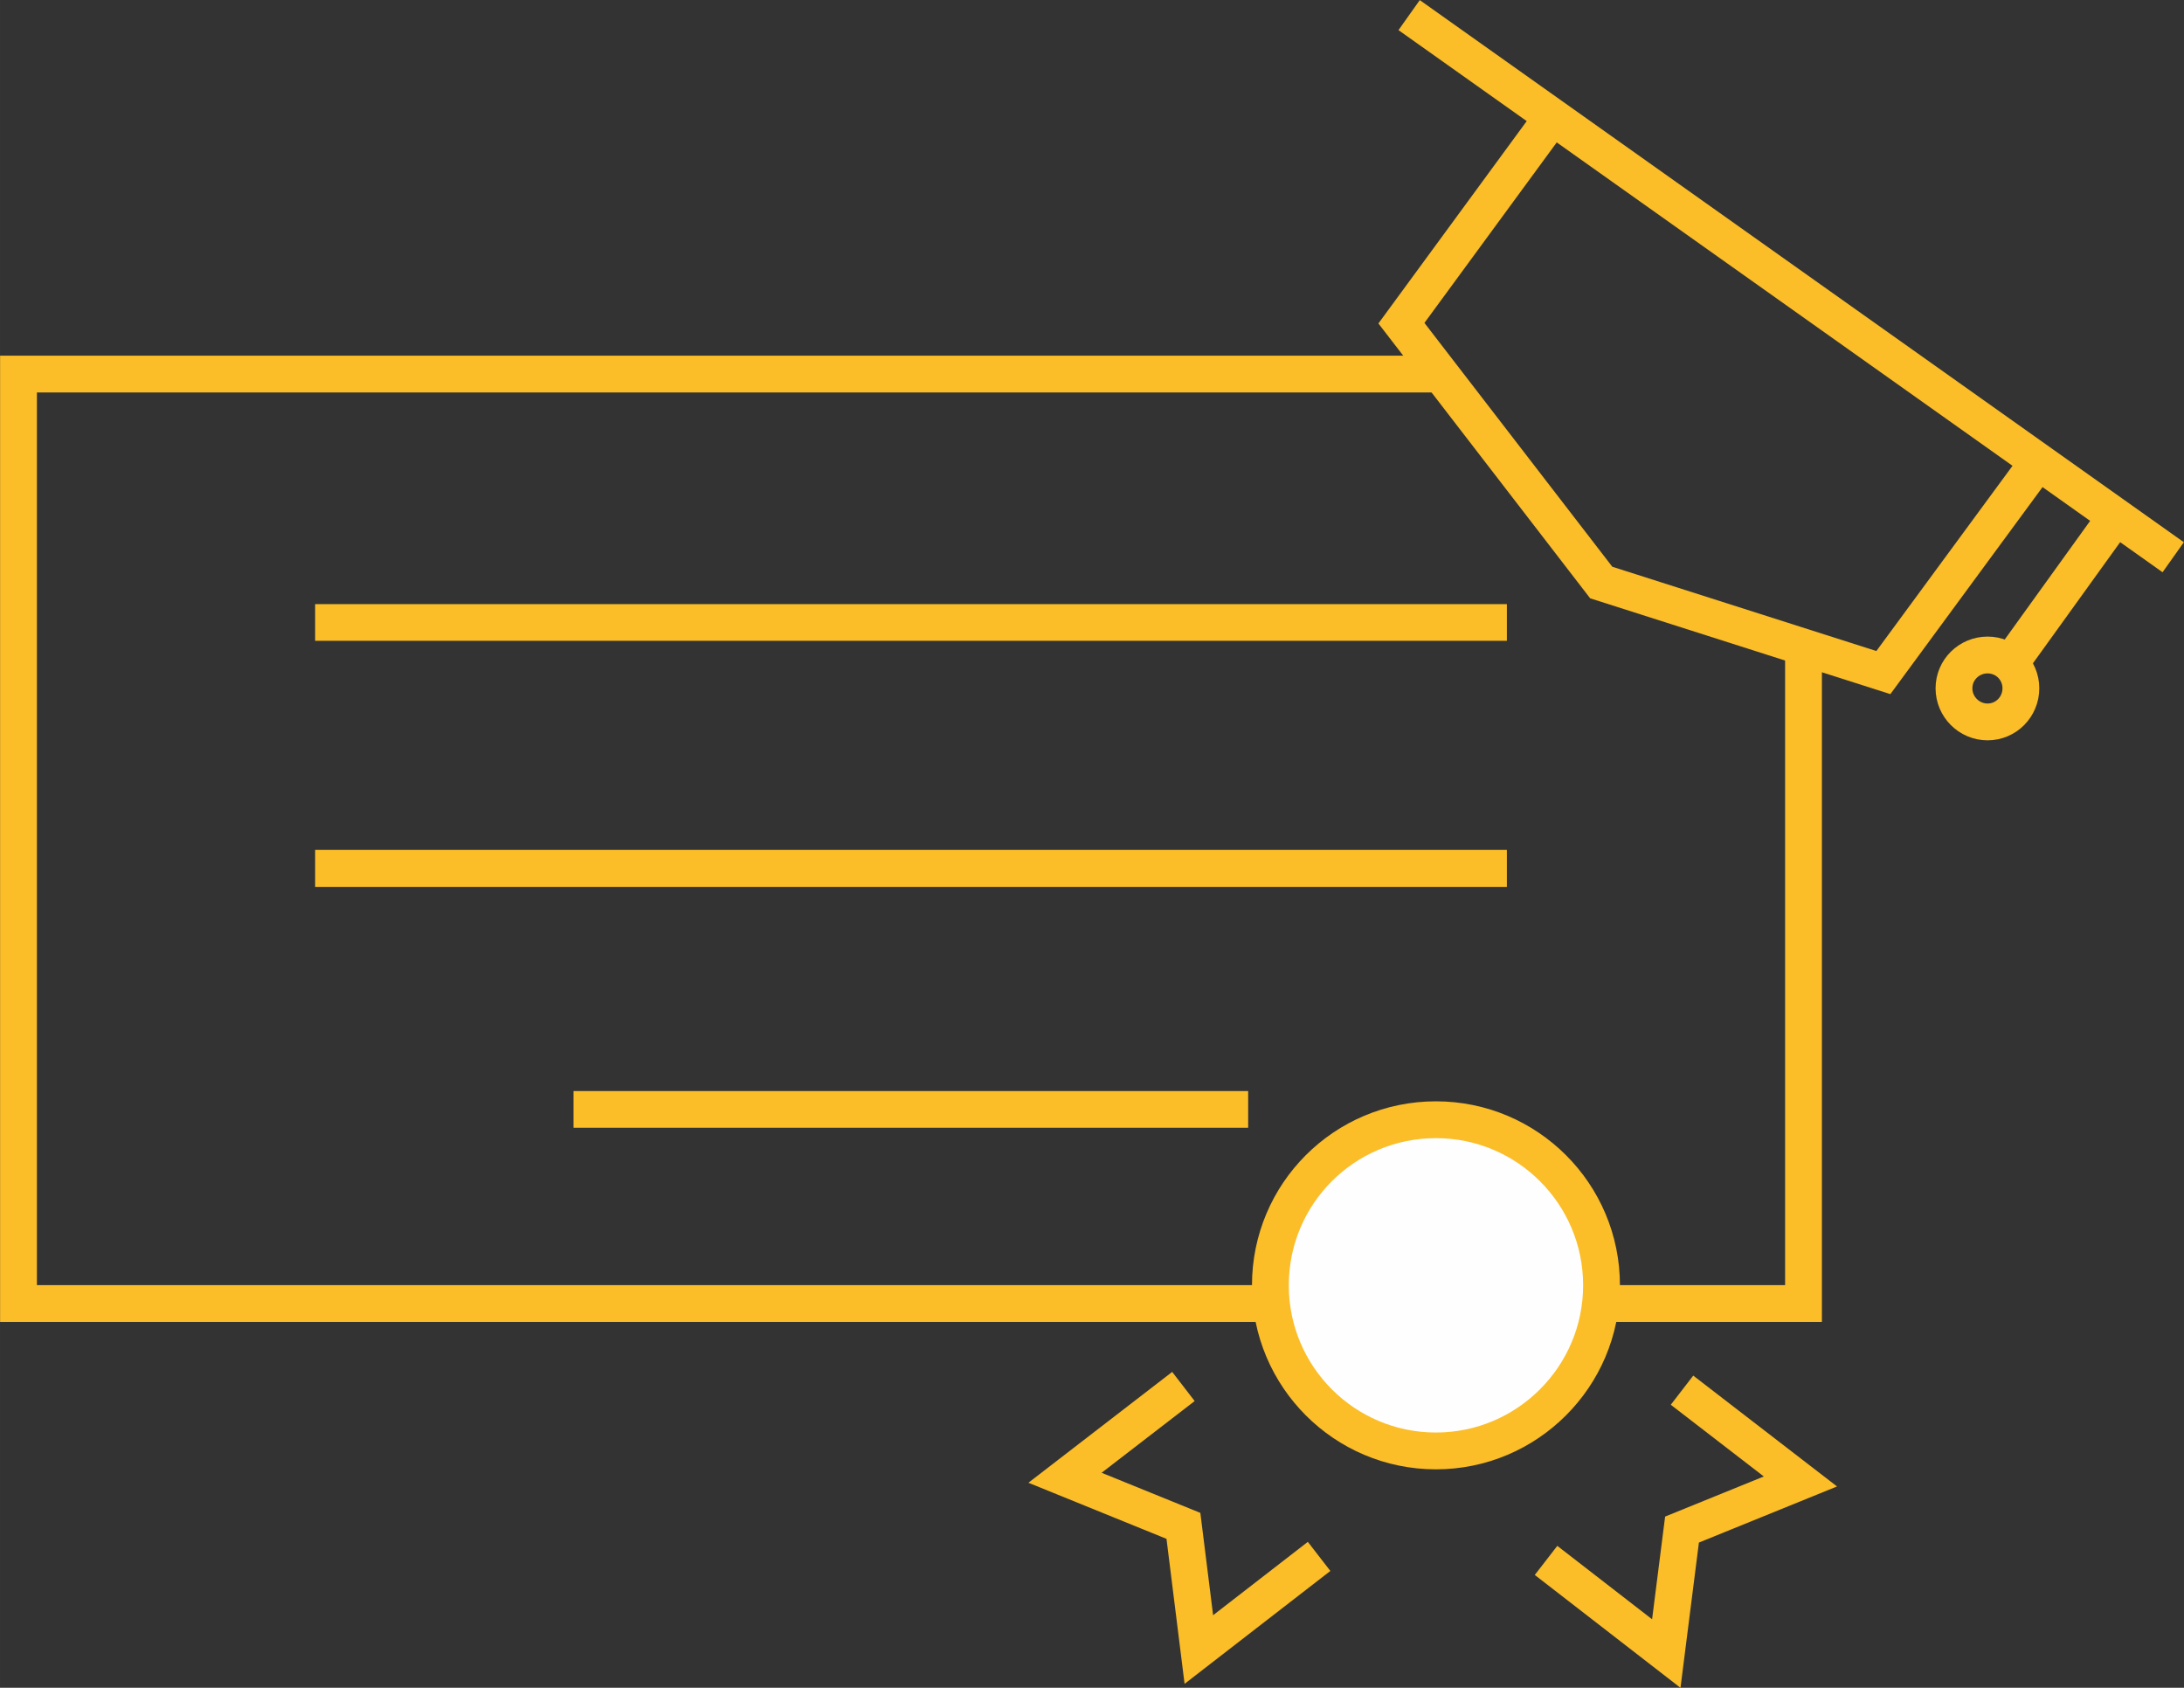
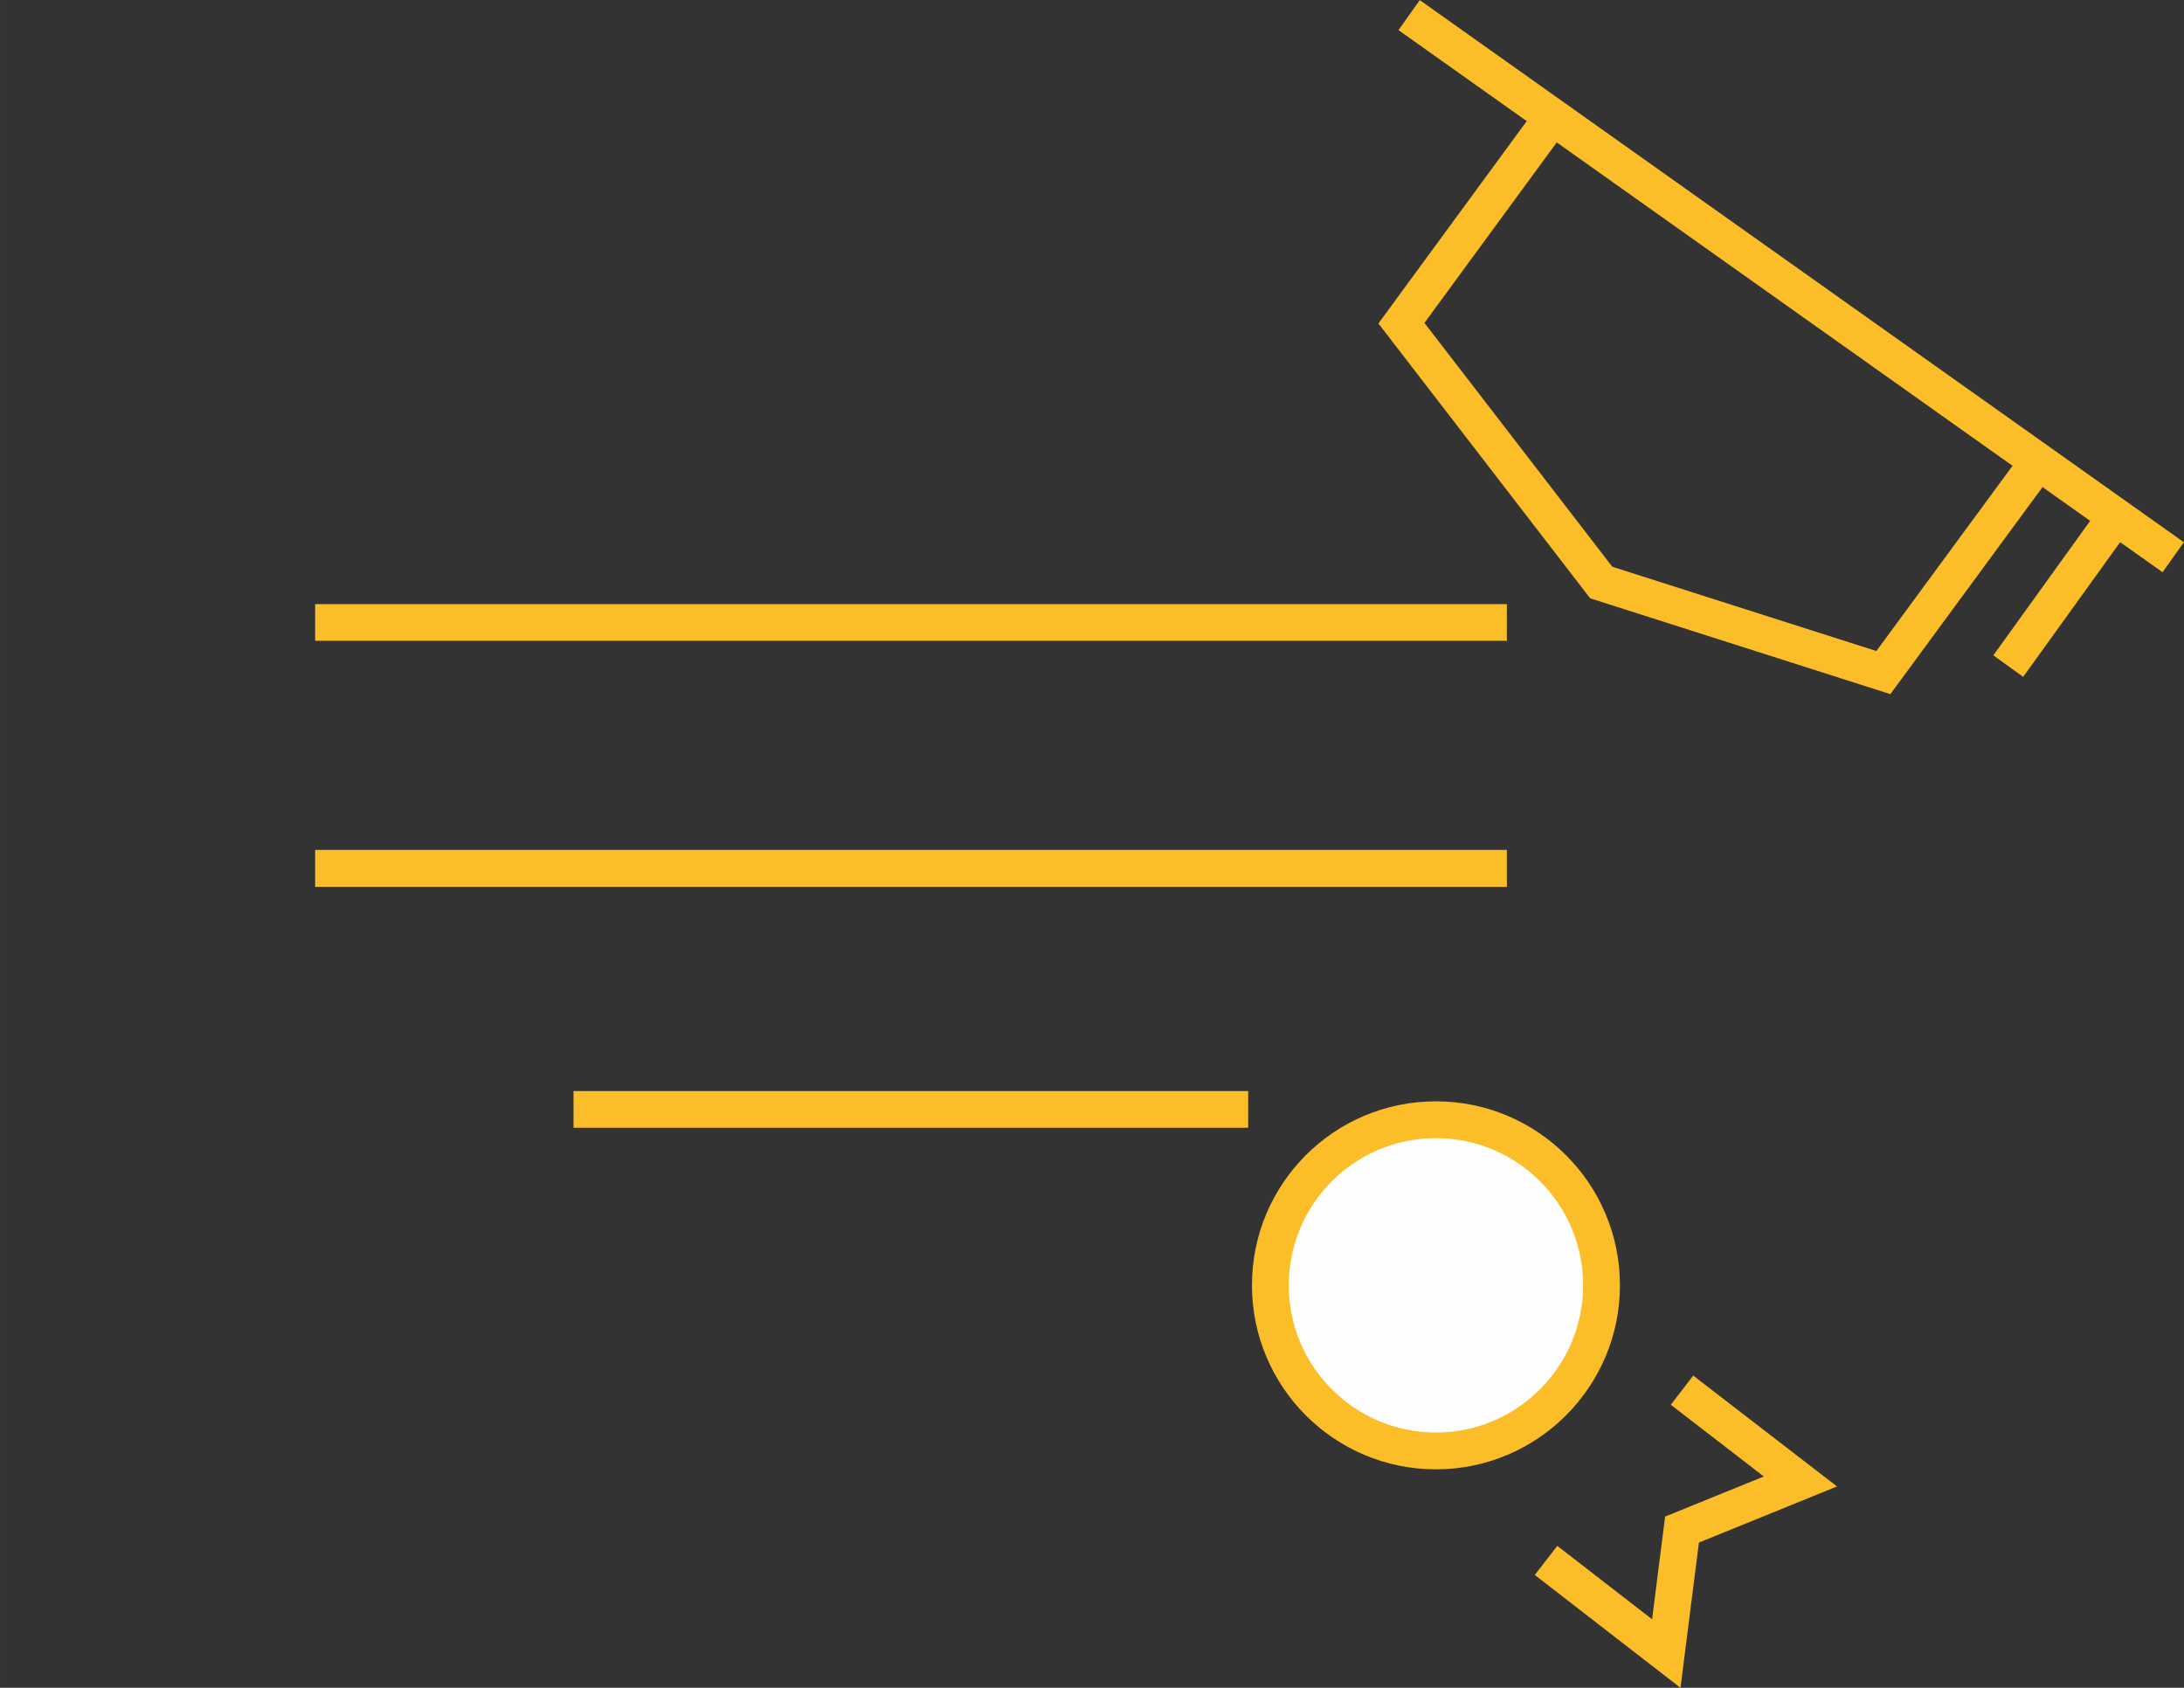
<svg xmlns="http://www.w3.org/2000/svg" xml:space="preserve" width="105.923mm" height="81.846mm" version="1.1" style="shape-rendering:geometricPrecision; text-rendering:geometricPrecision; image-rendering:optimizeQuality; fill-rule:evenodd; clip-rule:evenodd" viewBox="0 0 7083 5473">
  <rect x="0" y="0" width="7083" height="5473" fill="#333333" stroke="none" />
  <defs>
    <style type="text/css">
   
    .str2 {stroke:#FBBD28;stroke-width:119.351}
    .str3 {stroke:#FBBD28;stroke-width:119.351}
    .str7 {stroke:#FBBD28;stroke-width:119.365}
    .str5 {stroke:#FBBD28;stroke-width:119.365}
    .str4 {stroke:#FBBD28;stroke-width:119.365}
    .str6 {stroke:#FBBD28;stroke-width:119.365}
    .str0 {stroke:#FBBD28;stroke-width:119.365}
    .str1 {stroke:#FBBD28;stroke-width:119.378}
    .fil0 {fill:none}
    .fil2 {fill:#FEFEFE}
    .fil1 {fill:#FBBD28;fill-rule:nonzero}
   
  </style>
  </defs>
  <g id="Слой_x0020_1">
    <g id="_2333838045888">
-       <polyline class="fil0 str0" points="5849,2097 5849,4227 60,4227 60,1213 4659,1213 " />
      <g>
        <polygon class="fil1" points="4887,2078 1022,2078 1022,1959 4887,1959 " />
      </g>
      <g>
        <polygon class="fil1" points="4887,2876 1022,2876 1022,2756 4887,2756 " />
      </g>
      <g>
        <polygon class="fil1" points="4048,3657 1860,3657 1860,3538 4048,3538 " />
      </g>
      <path class="fil2 str1" d="M4657 3631c296,0 537,240 537,537 0,296 -241,537 -537,537 -297,0 -537,-241 -537,-537 0,-297 240,-537 537,-537z" />
-       <polyline class="fil0 str2" points="3838,4496 3454,4792 3838,4948 3888,5349 4278,5047 " />
      <polyline class="fil0 str3" points="5455,4508 5839,4804 5455,4960 5404,5362 5014,5060 " />
      <polyline class="fil0 str4" points="5020,400 4545,1048 5193,1889 6108,2181 6591,1524 " />
      <line class="fil0 str5" x1="6845" y1="1699" x2="6513" y2="2160" />
      <line class="fil0 str6" x1="4570" y1="49" x2="7048" y2="1807" />
-       <path class="fil0 str7" d="M6446 2124c60,0 108,48 108,108 0,60 -48,109 -108,109 -60,0 -109,-49 -109,-109 0,-60 49,-108 109,-108z" />
+       <path class="fil0 str7" d="M6446 2124z" />
    </g>
  </g>
</svg>